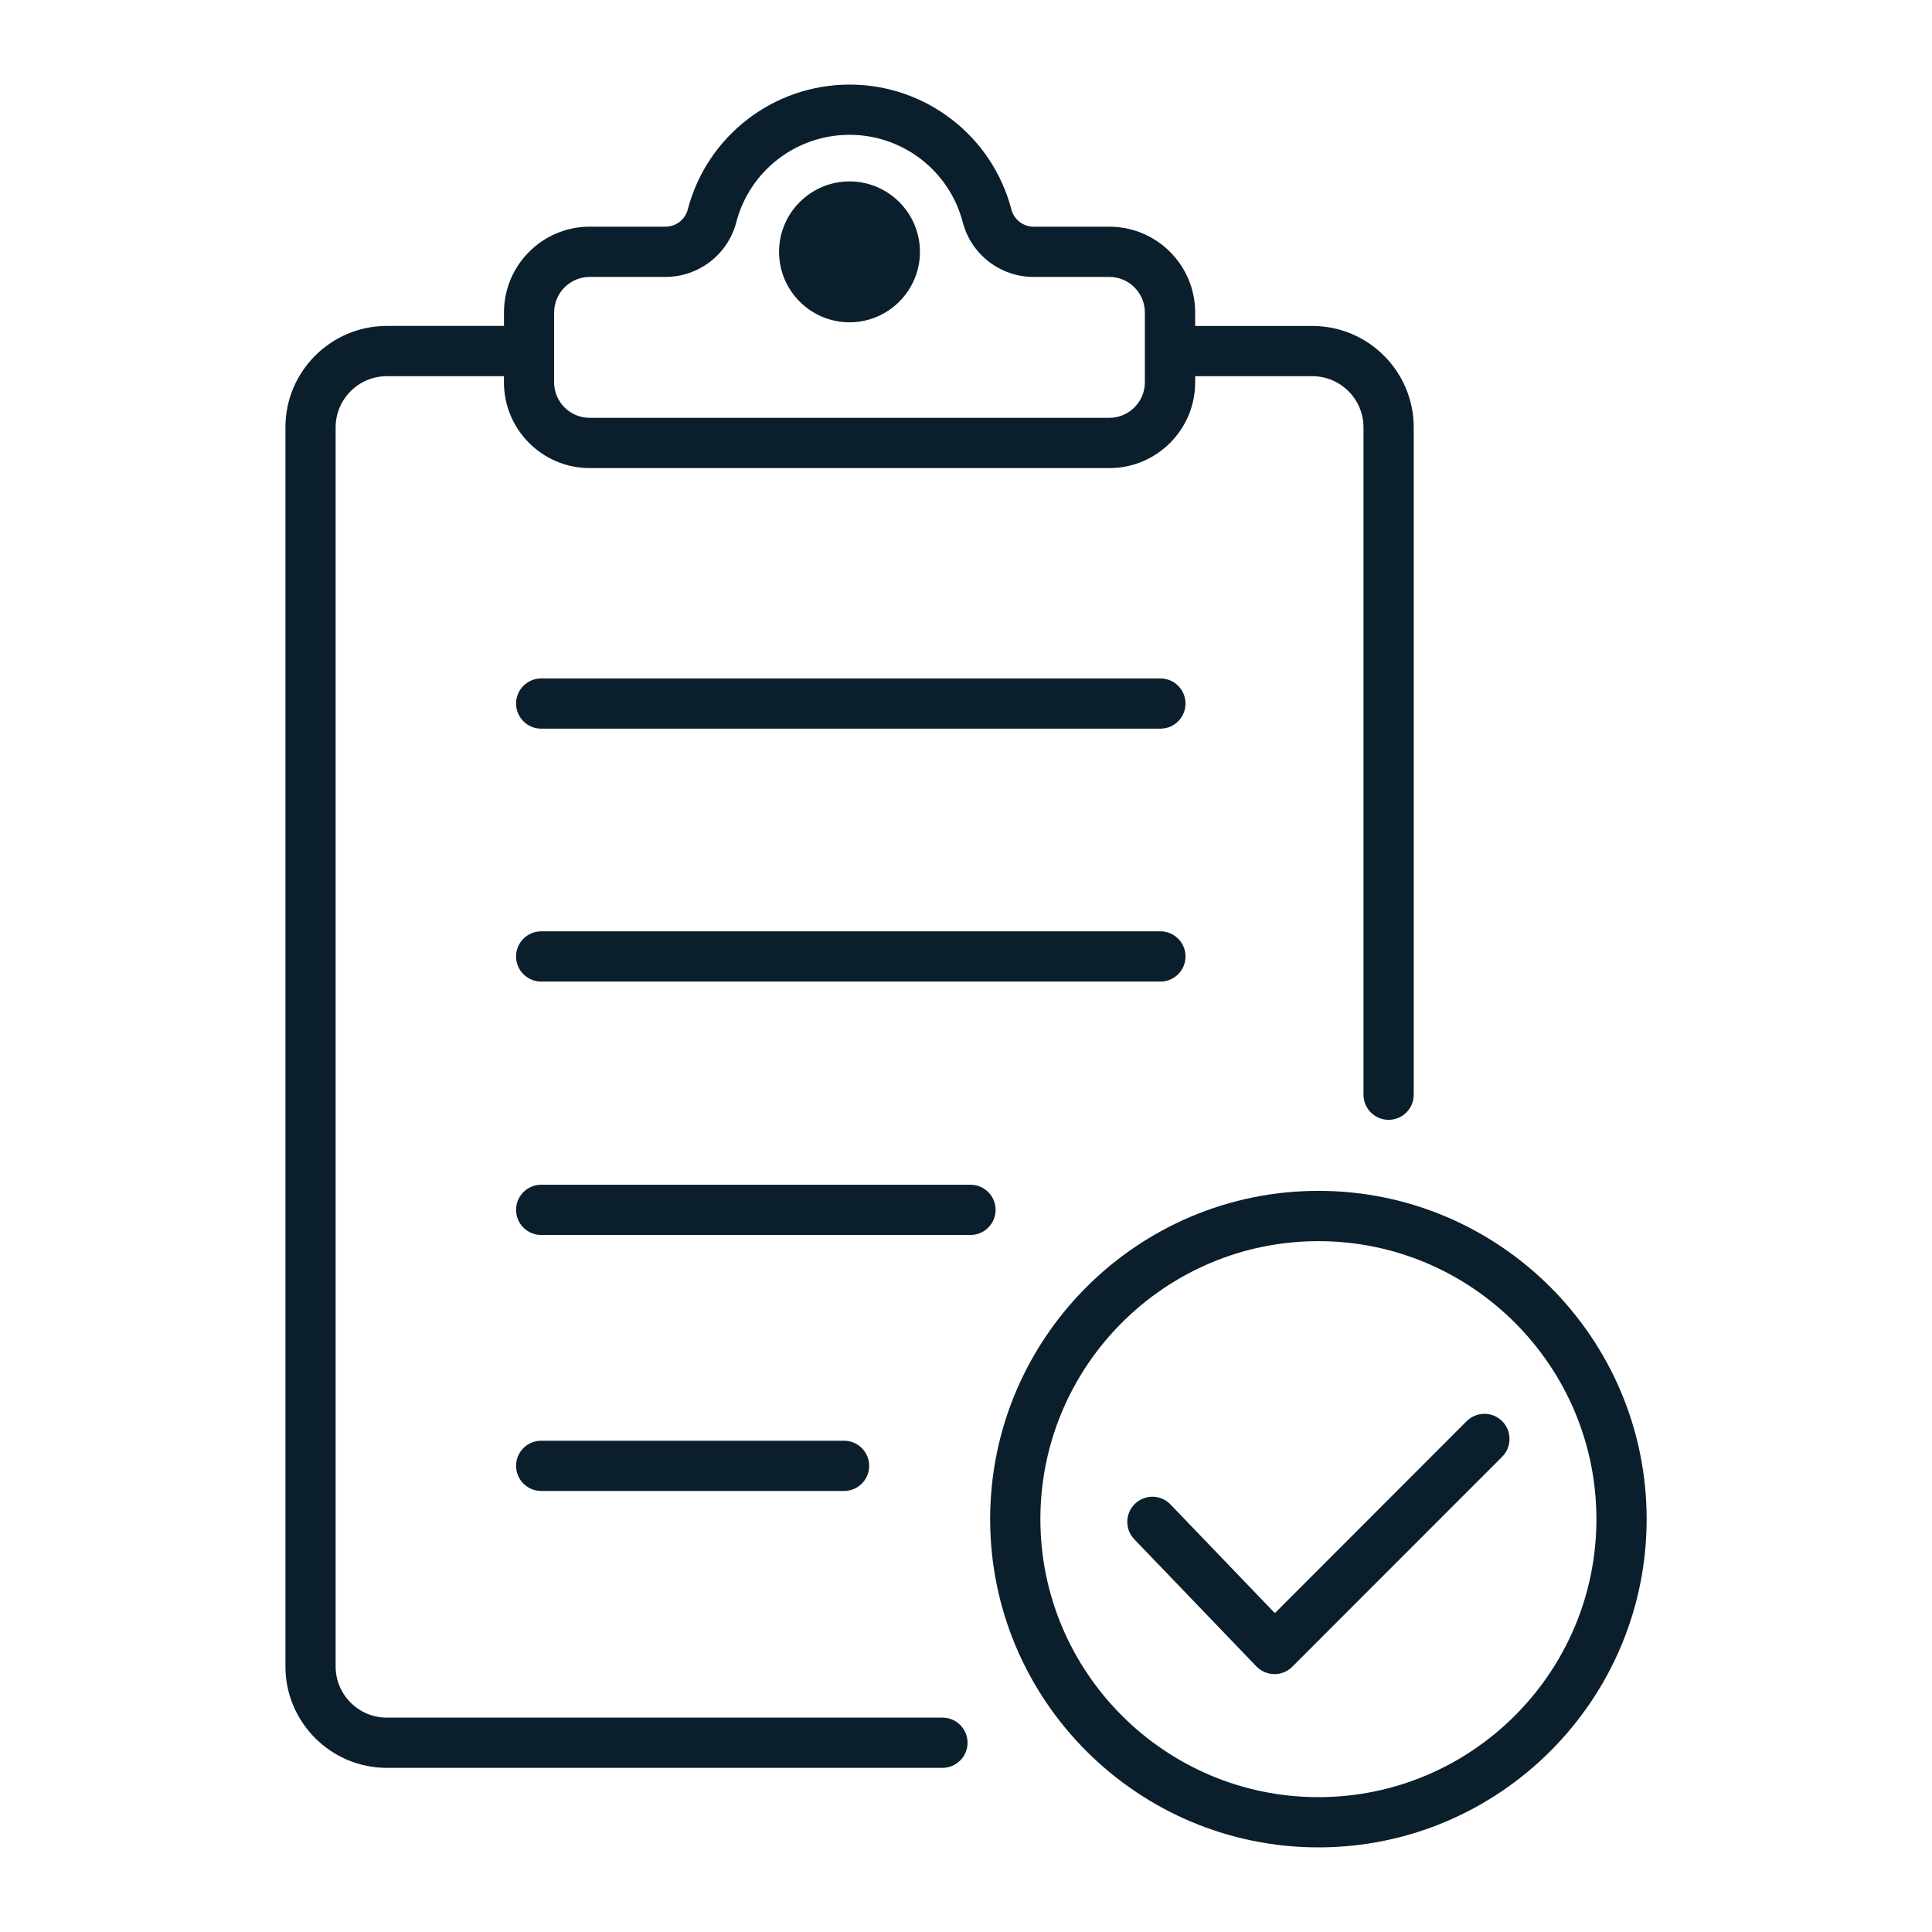
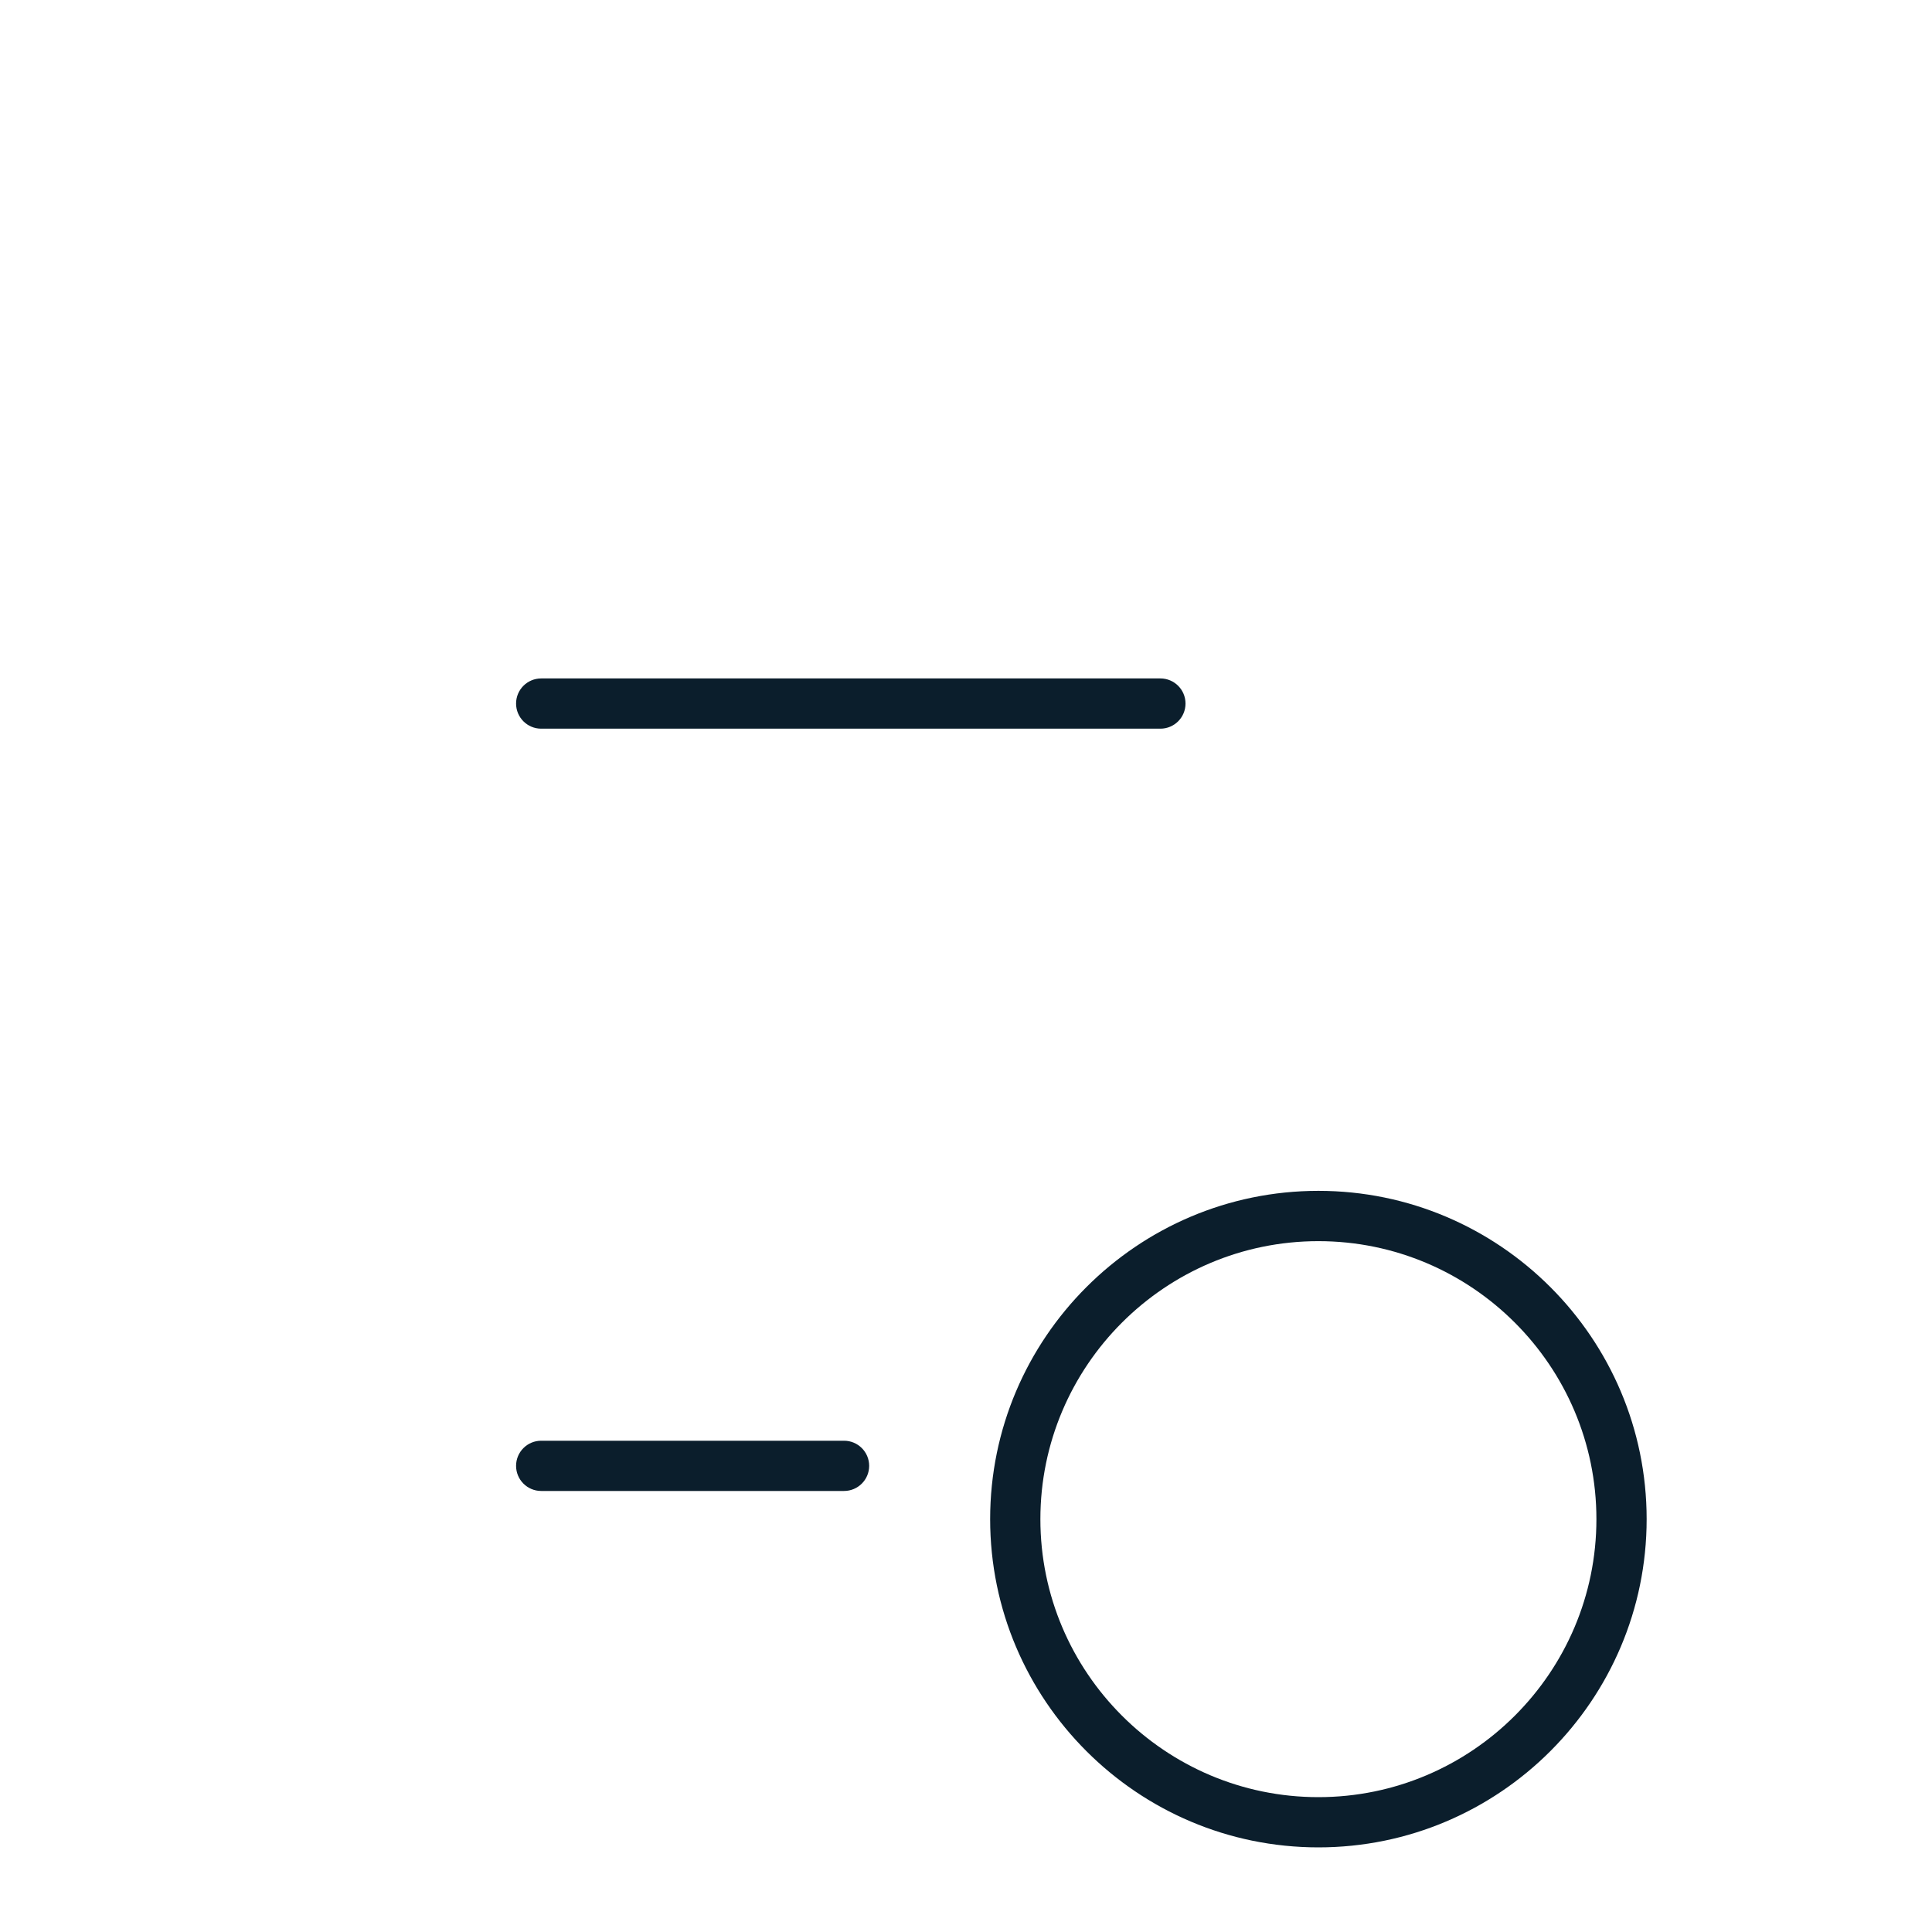
<svg xmlns="http://www.w3.org/2000/svg" id="Livello_1" version="1.1" viewBox="0 0 50 50">
  <defs>
    <style>
      .st0 {
        fill: #0b1e2c;
      }
    </style>
  </defs>
-   <path class="st0" d="M24.389,44.452h-14.379c-.73,0-1.324-.594-1.324-1.323V11.06c0-.73.594-1.324,1.324-1.324h3.032v.159c0,1.224.996,2.219,2.219,2.219h13.451c1.224,0,2.219-.996,2.219-2.219v-.159h3.032c.73,0,1.324.594,1.324,1.324v17.271c0,.359.291.65.65.65s.65-.291.65-.65V11.06c0-1.447-1.177-2.624-2.624-2.624h-3.032v-.349c0-1.224-.996-2.22-2.219-2.22h-1.96c-.271,0-.509-.182-.577-.444-.496-1.904-2.219-3.234-4.188-3.234s-3.692,1.33-4.188,3.234c-.068.261-.305.443-.577.443h-1.96c-1.224,0-2.219.996-2.219,2.22v.349h-3.032c-1.447,0-2.624,1.177-2.624,2.624v32.069c0,1.446,1.177,2.624,2.624,2.624h14.379c.359,0,.65-.291.65-.65s-.291-.65-.65-.65ZM14.341,8.087c0-.507.413-.92.919-.92h1.96c.864,0,1.618-.582,1.835-1.416.347-1.332,1.552-2.262,2.93-2.262,1.378,0,2.583.93,2.931,2.262.217.834.971,1.416,1.834,1.416h1.96c.507,0,.919.413.919.92v1.807c0,.507-.413.919-.919.919h-13.451c-.507,0-.919-.413-.919-.919v-1.807Z" />
-   <path class="st0" d="M21.985,8.341c1.005,0,1.823-.818,1.823-1.823,0-1.005-.818-1.823-1.823-1.823-1.005,0-1.823.818-1.823,1.823,0,1.005.818,1.823,1.823,1.823Z" />
-   <path class="st0" d="M30.031,24.103H14.006c-.359,0-.65.291-.65.65s.291.65.65.65h16.025c.359,0,.65-.291.65-.65s-.291-.65-.65-.65Z" />
  <path class="st0" d="M30.031,17.558H14.006c-.359,0-.65.291-.65.65s.291.65.65.65h16.025c.359,0,.65-.291.65-.65s-.291-.65-.65-.65Z" />
  <path class="st0" d="M21.844,38.586c.359,0,.65-.291.65-.65s-.291-.65-.65-.65h-7.838c-.359,0-.65.291-.65.65s.291.65.65.65h7.838Z" />
-   <path class="st0" d="M25.116,30.661h-11.11c-.359,0-.65.291-.65.65s.291.65.65.65h11.11c.359,0,.65-.291.65-.65s-.291-.65-.65-.65Z" />
  <path class="st0" d="M34.12,30.819c-4.684,0-8.495,3.812-8.495,8.496,0,4.684,3.811,8.495,8.495,8.495s8.495-3.812,8.495-8.495c0-4.685-3.811-8.496-8.495-8.496ZM34.12,46.51c-3.967,0-7.195-3.228-7.195-7.194,0-3.968,3.228-7.195,7.195-7.195s7.195,3.228,7.195,7.195c0,3.967-3.228,7.194-7.195,7.194Z" />
-   <path class="st0" d="M37.956,36.781l-4.963,4.967-2.7-2.812c-.249-.26-.66-.268-.919-.019s-.267.66-.019.919l3.16,3.29c.121.126.288.198.462.2h.006c.172,0,.338-.069.46-.19l5.433-5.436c.253-.254.253-.666-0-.92s-.666-.254-.919,0Z" />
</svg>